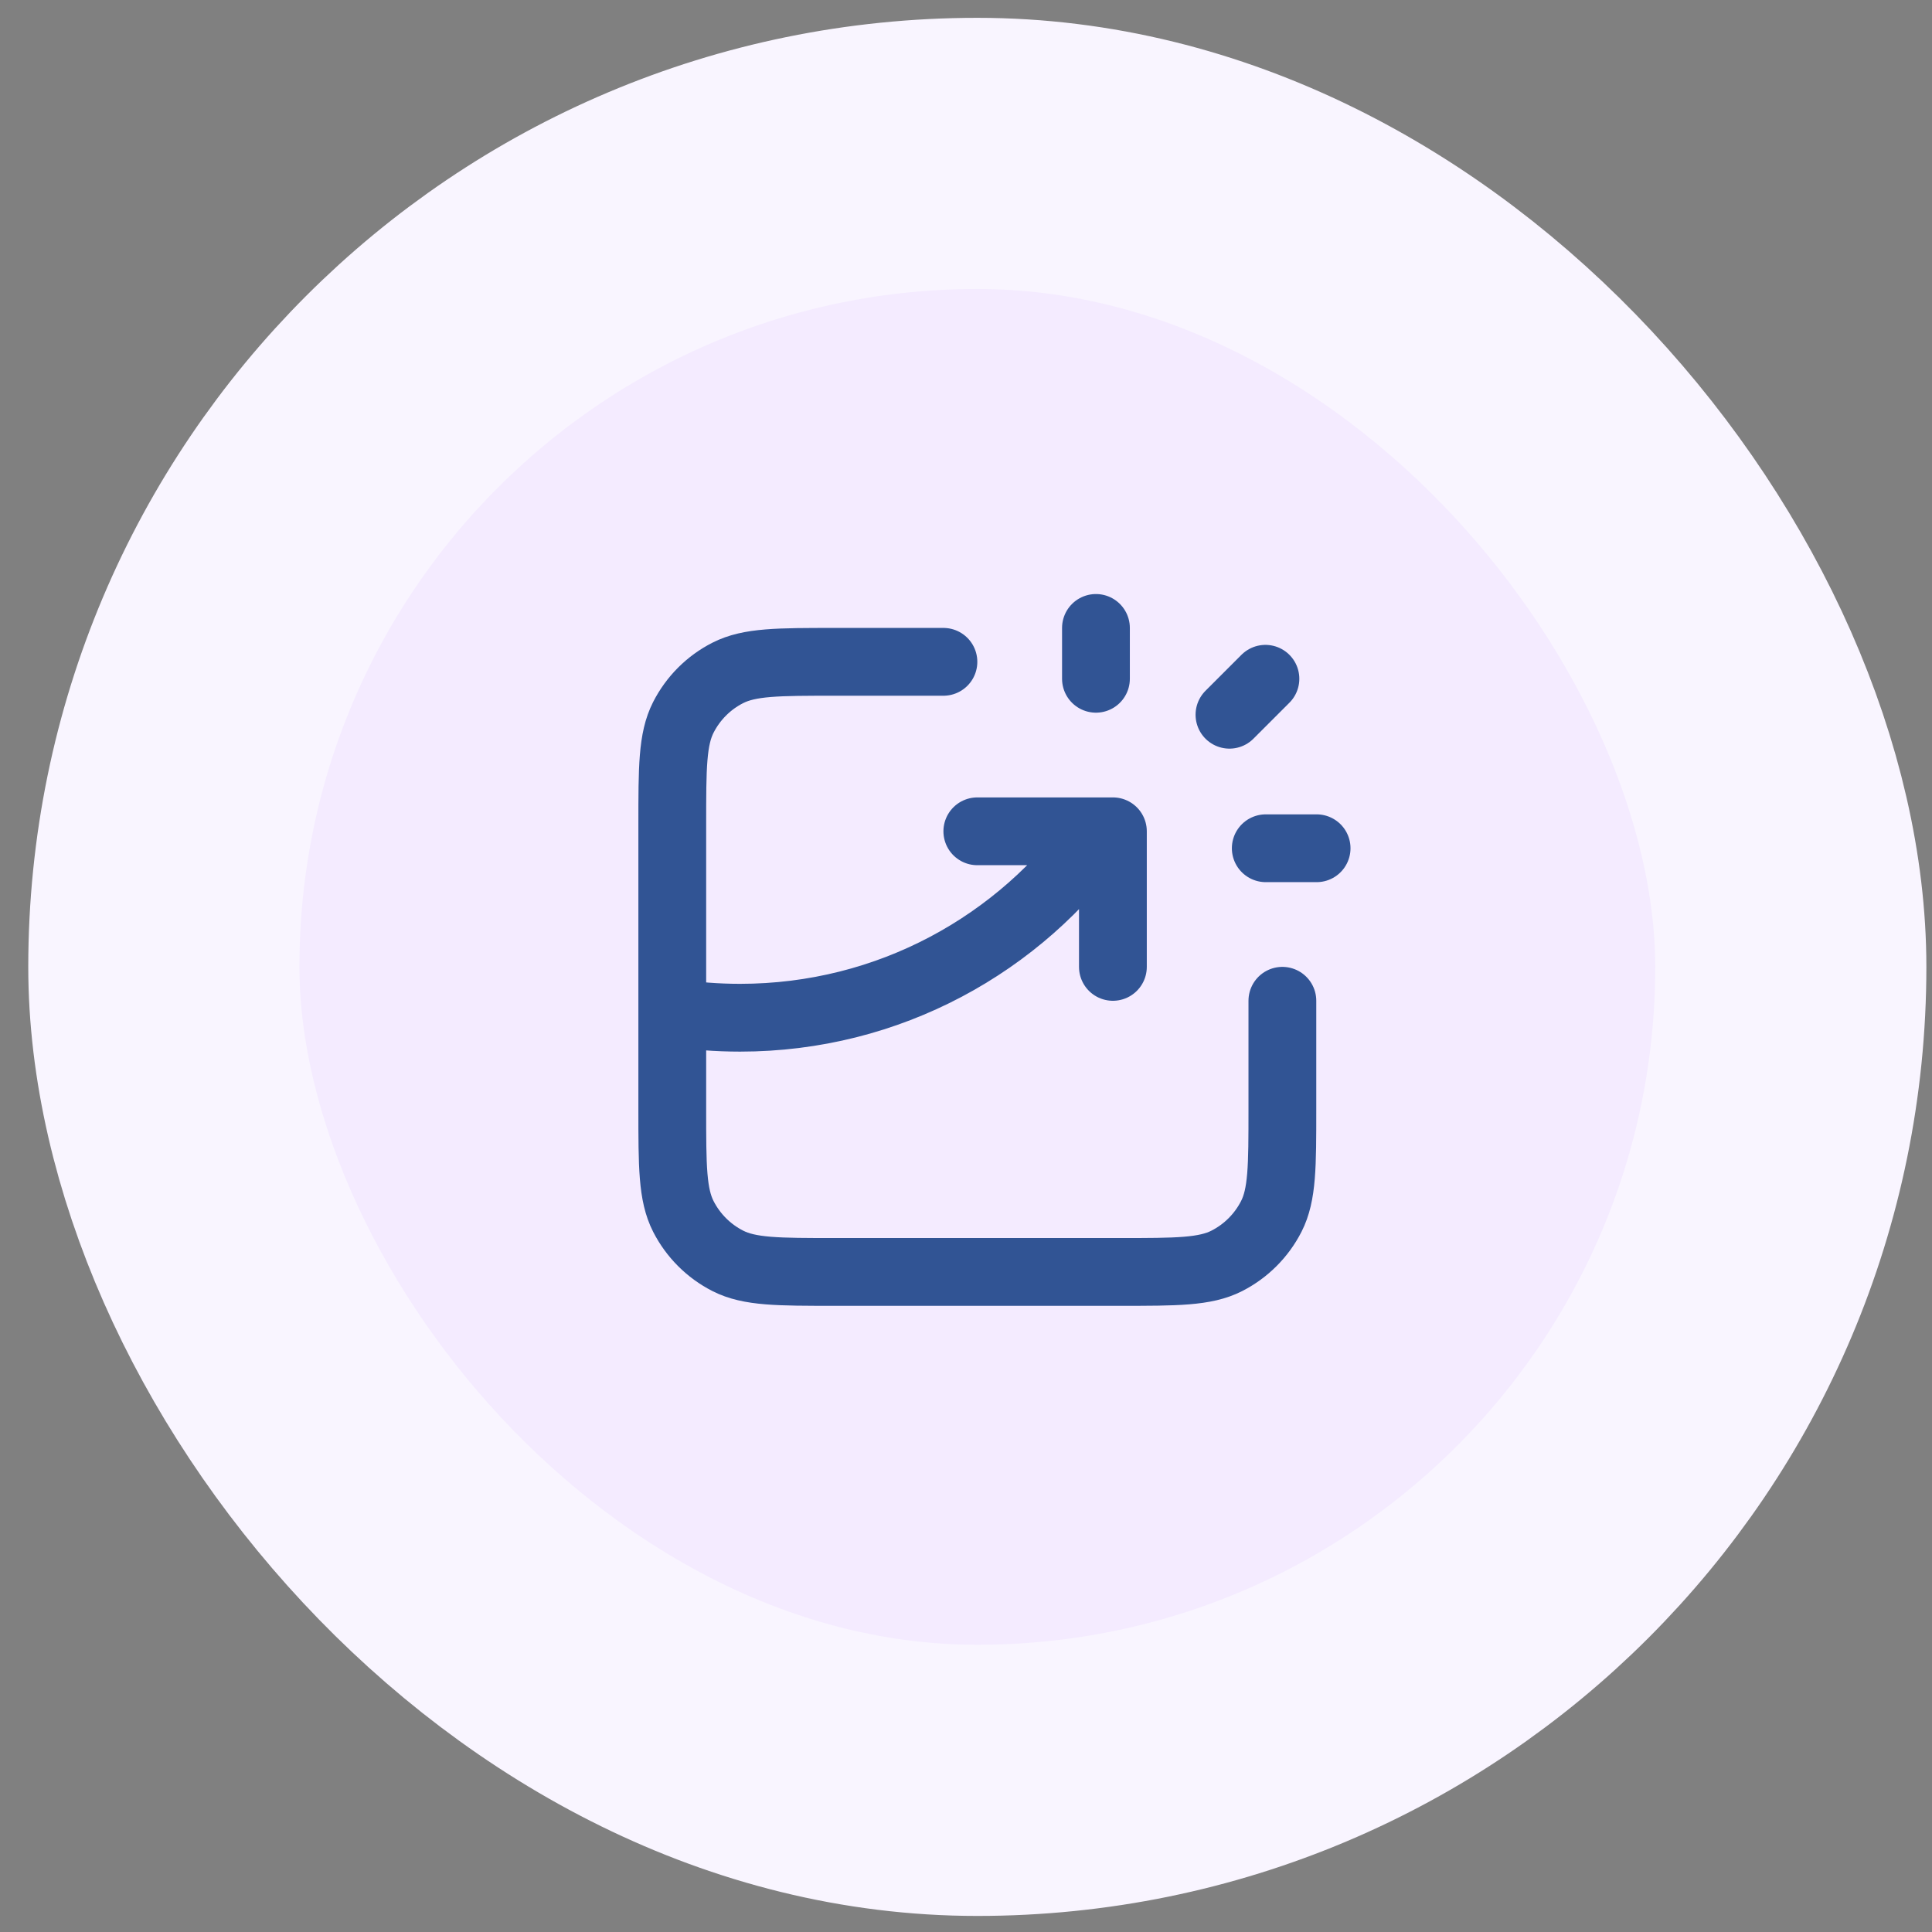
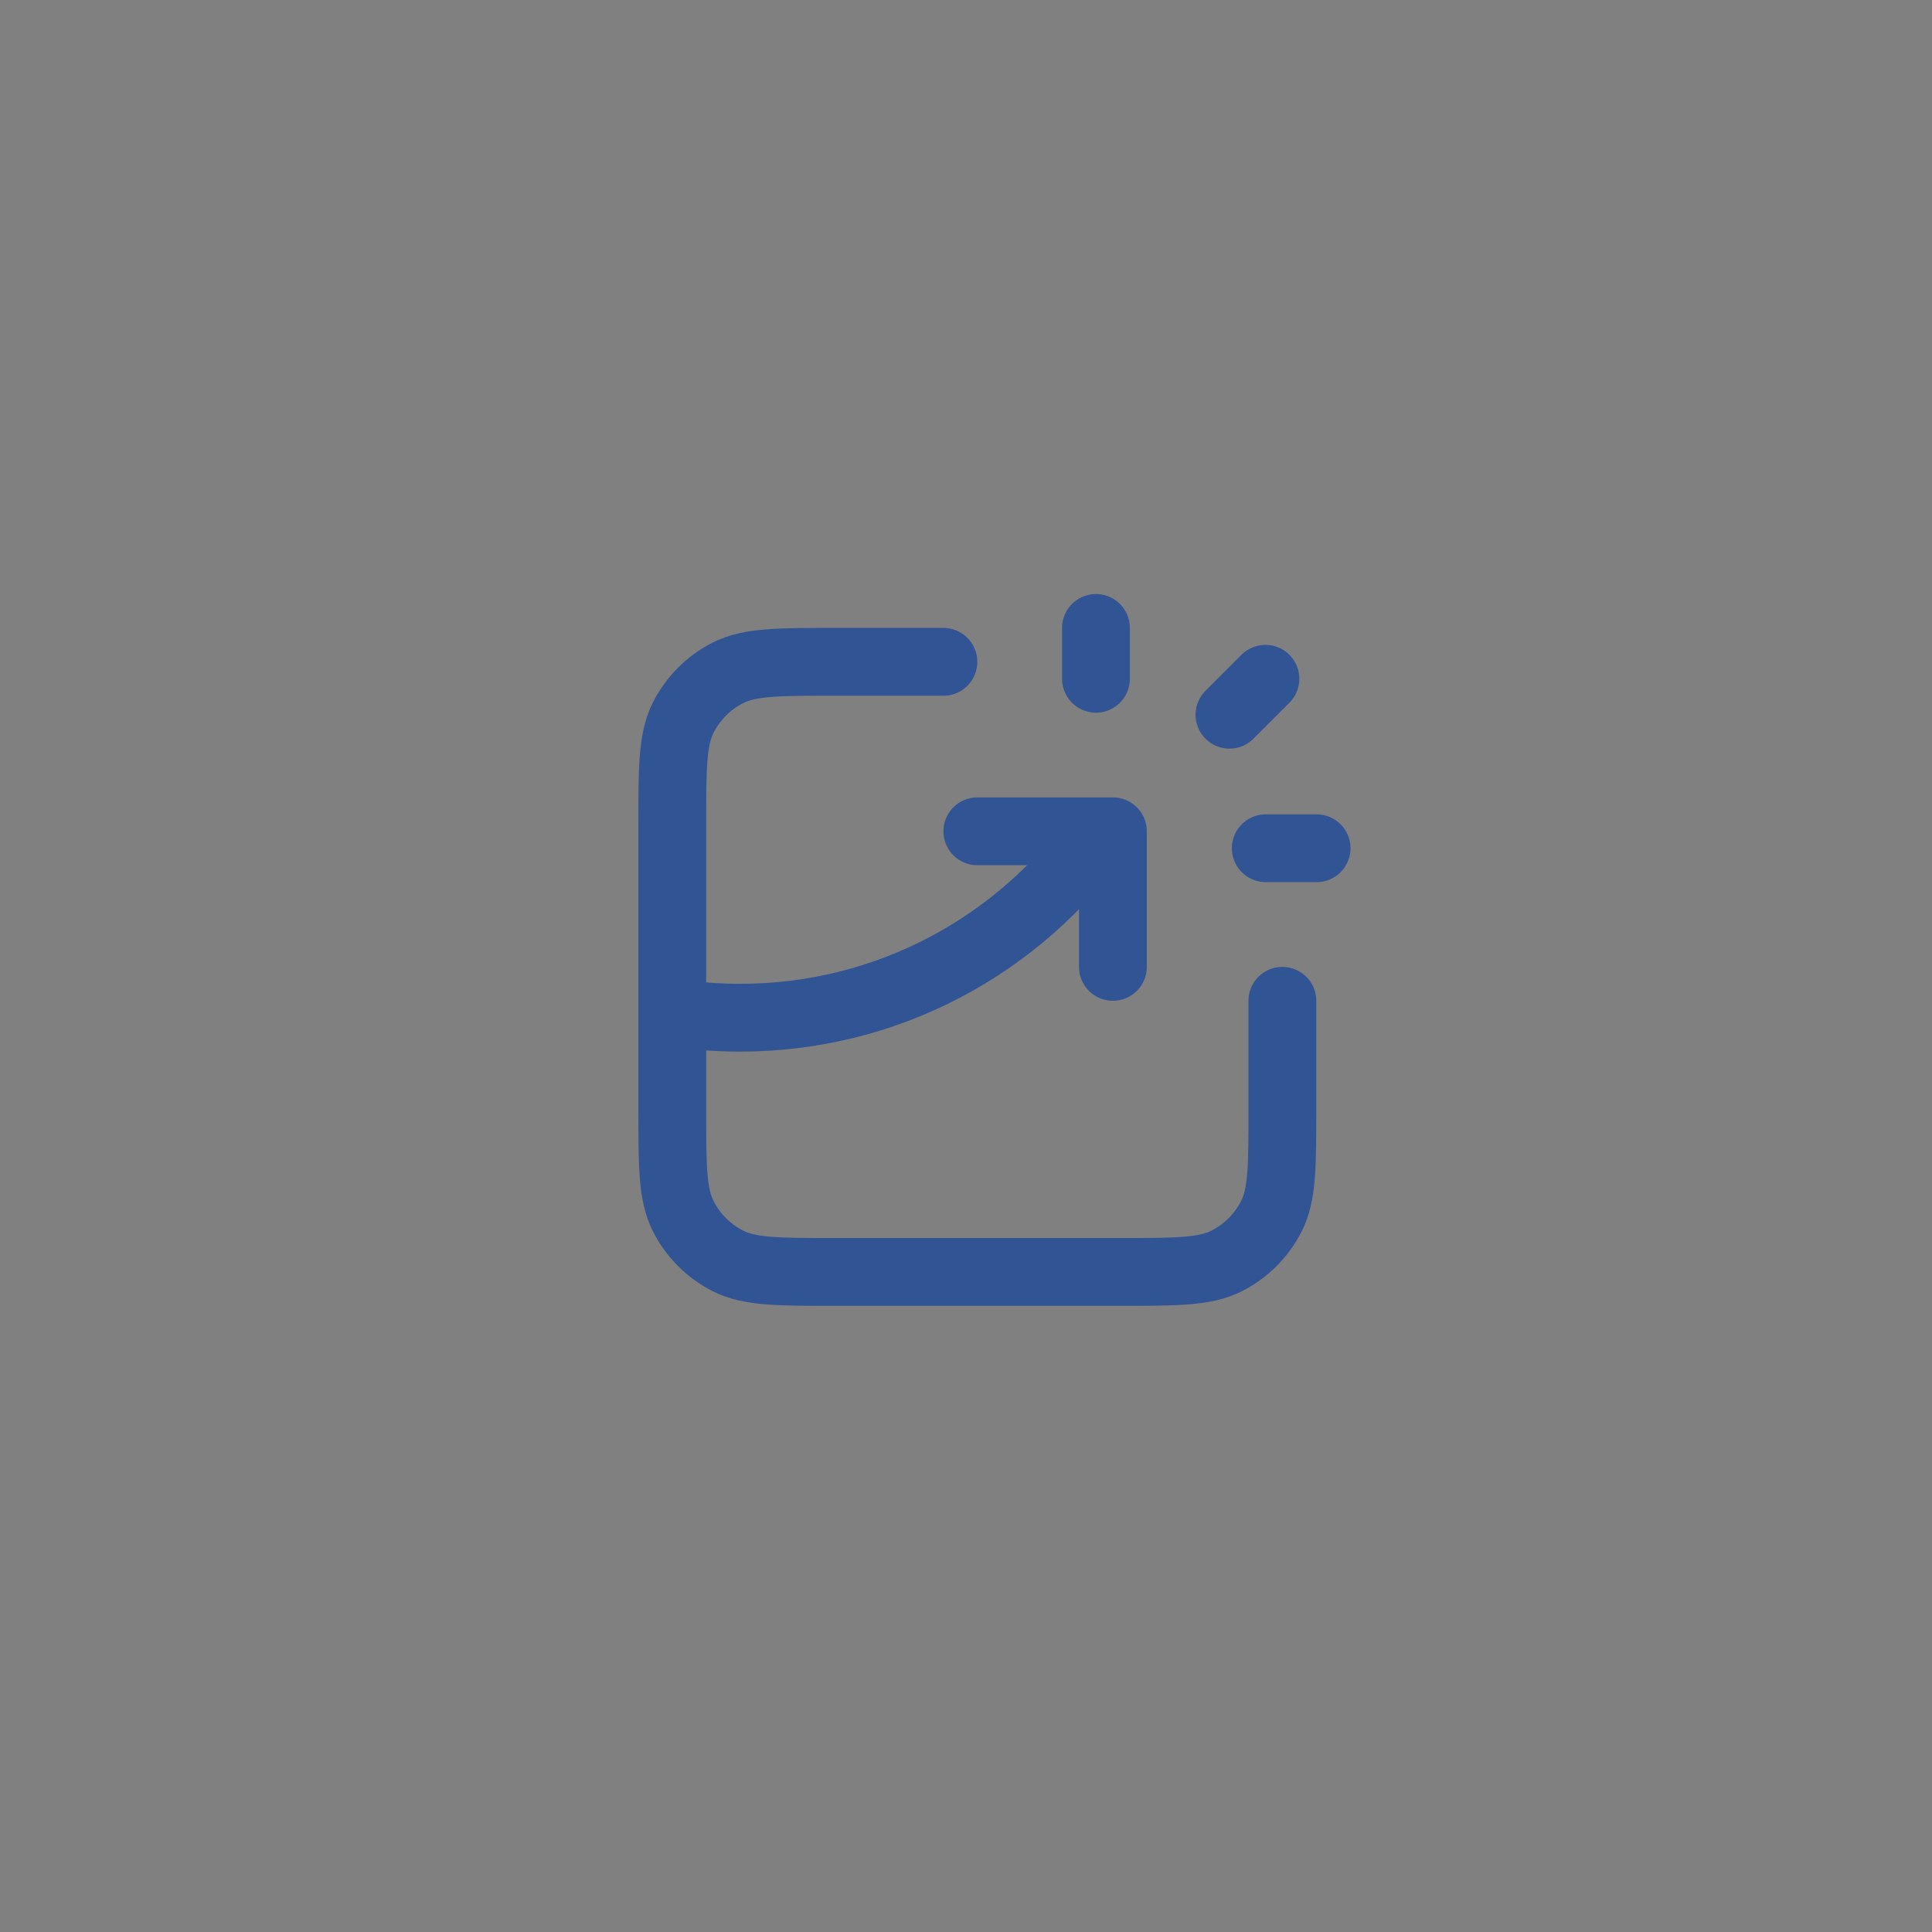
<svg xmlns="http://www.w3.org/2000/svg" width="57" height="57" viewBox="0 0 57 57" fill="none">
  <rect x="0" y="0" width="57" height="57" fill="#808080" stroke="none" />
-   <rect x="4.834" y="4.526" width="48" height="48" rx="24" fill="#F4EBFF" />
-   <rect x="4.834" y="4.526" width="48" height="48" rx="24" stroke="#F9F5FF" stroke-width="8" />
  <path d="M27.834 19.526H24.634C22.954 19.526 22.114 19.526 21.472 19.853C20.907 20.14 20.449 20.599 20.161 21.164C19.834 21.806 19.834 22.646 19.834 24.326V32.726C19.834 34.406 19.834 35.246 20.161 35.888C20.449 36.452 20.907 36.911 21.472 37.199C22.114 37.526 22.954 37.526 24.634 37.526H33.034C34.714 37.526 35.554 37.526 36.196 37.199C36.76 36.911 37.219 36.452 37.507 35.888C37.834 35.246 37.834 34.406 37.834 32.726V29.526M28.834 24.526H32.834V28.526M32.334 20.026V18.526M36.273 21.087L37.334 20.026M37.344 25.026H38.844M19.834 29.873C20.486 29.974 21.154 30.026 21.834 30.026C26.22 30.026 30.099 27.854 32.454 24.526" stroke="#315494" stroke-width="2" stroke-linecap="round" stroke-linejoin="round" />
</svg>